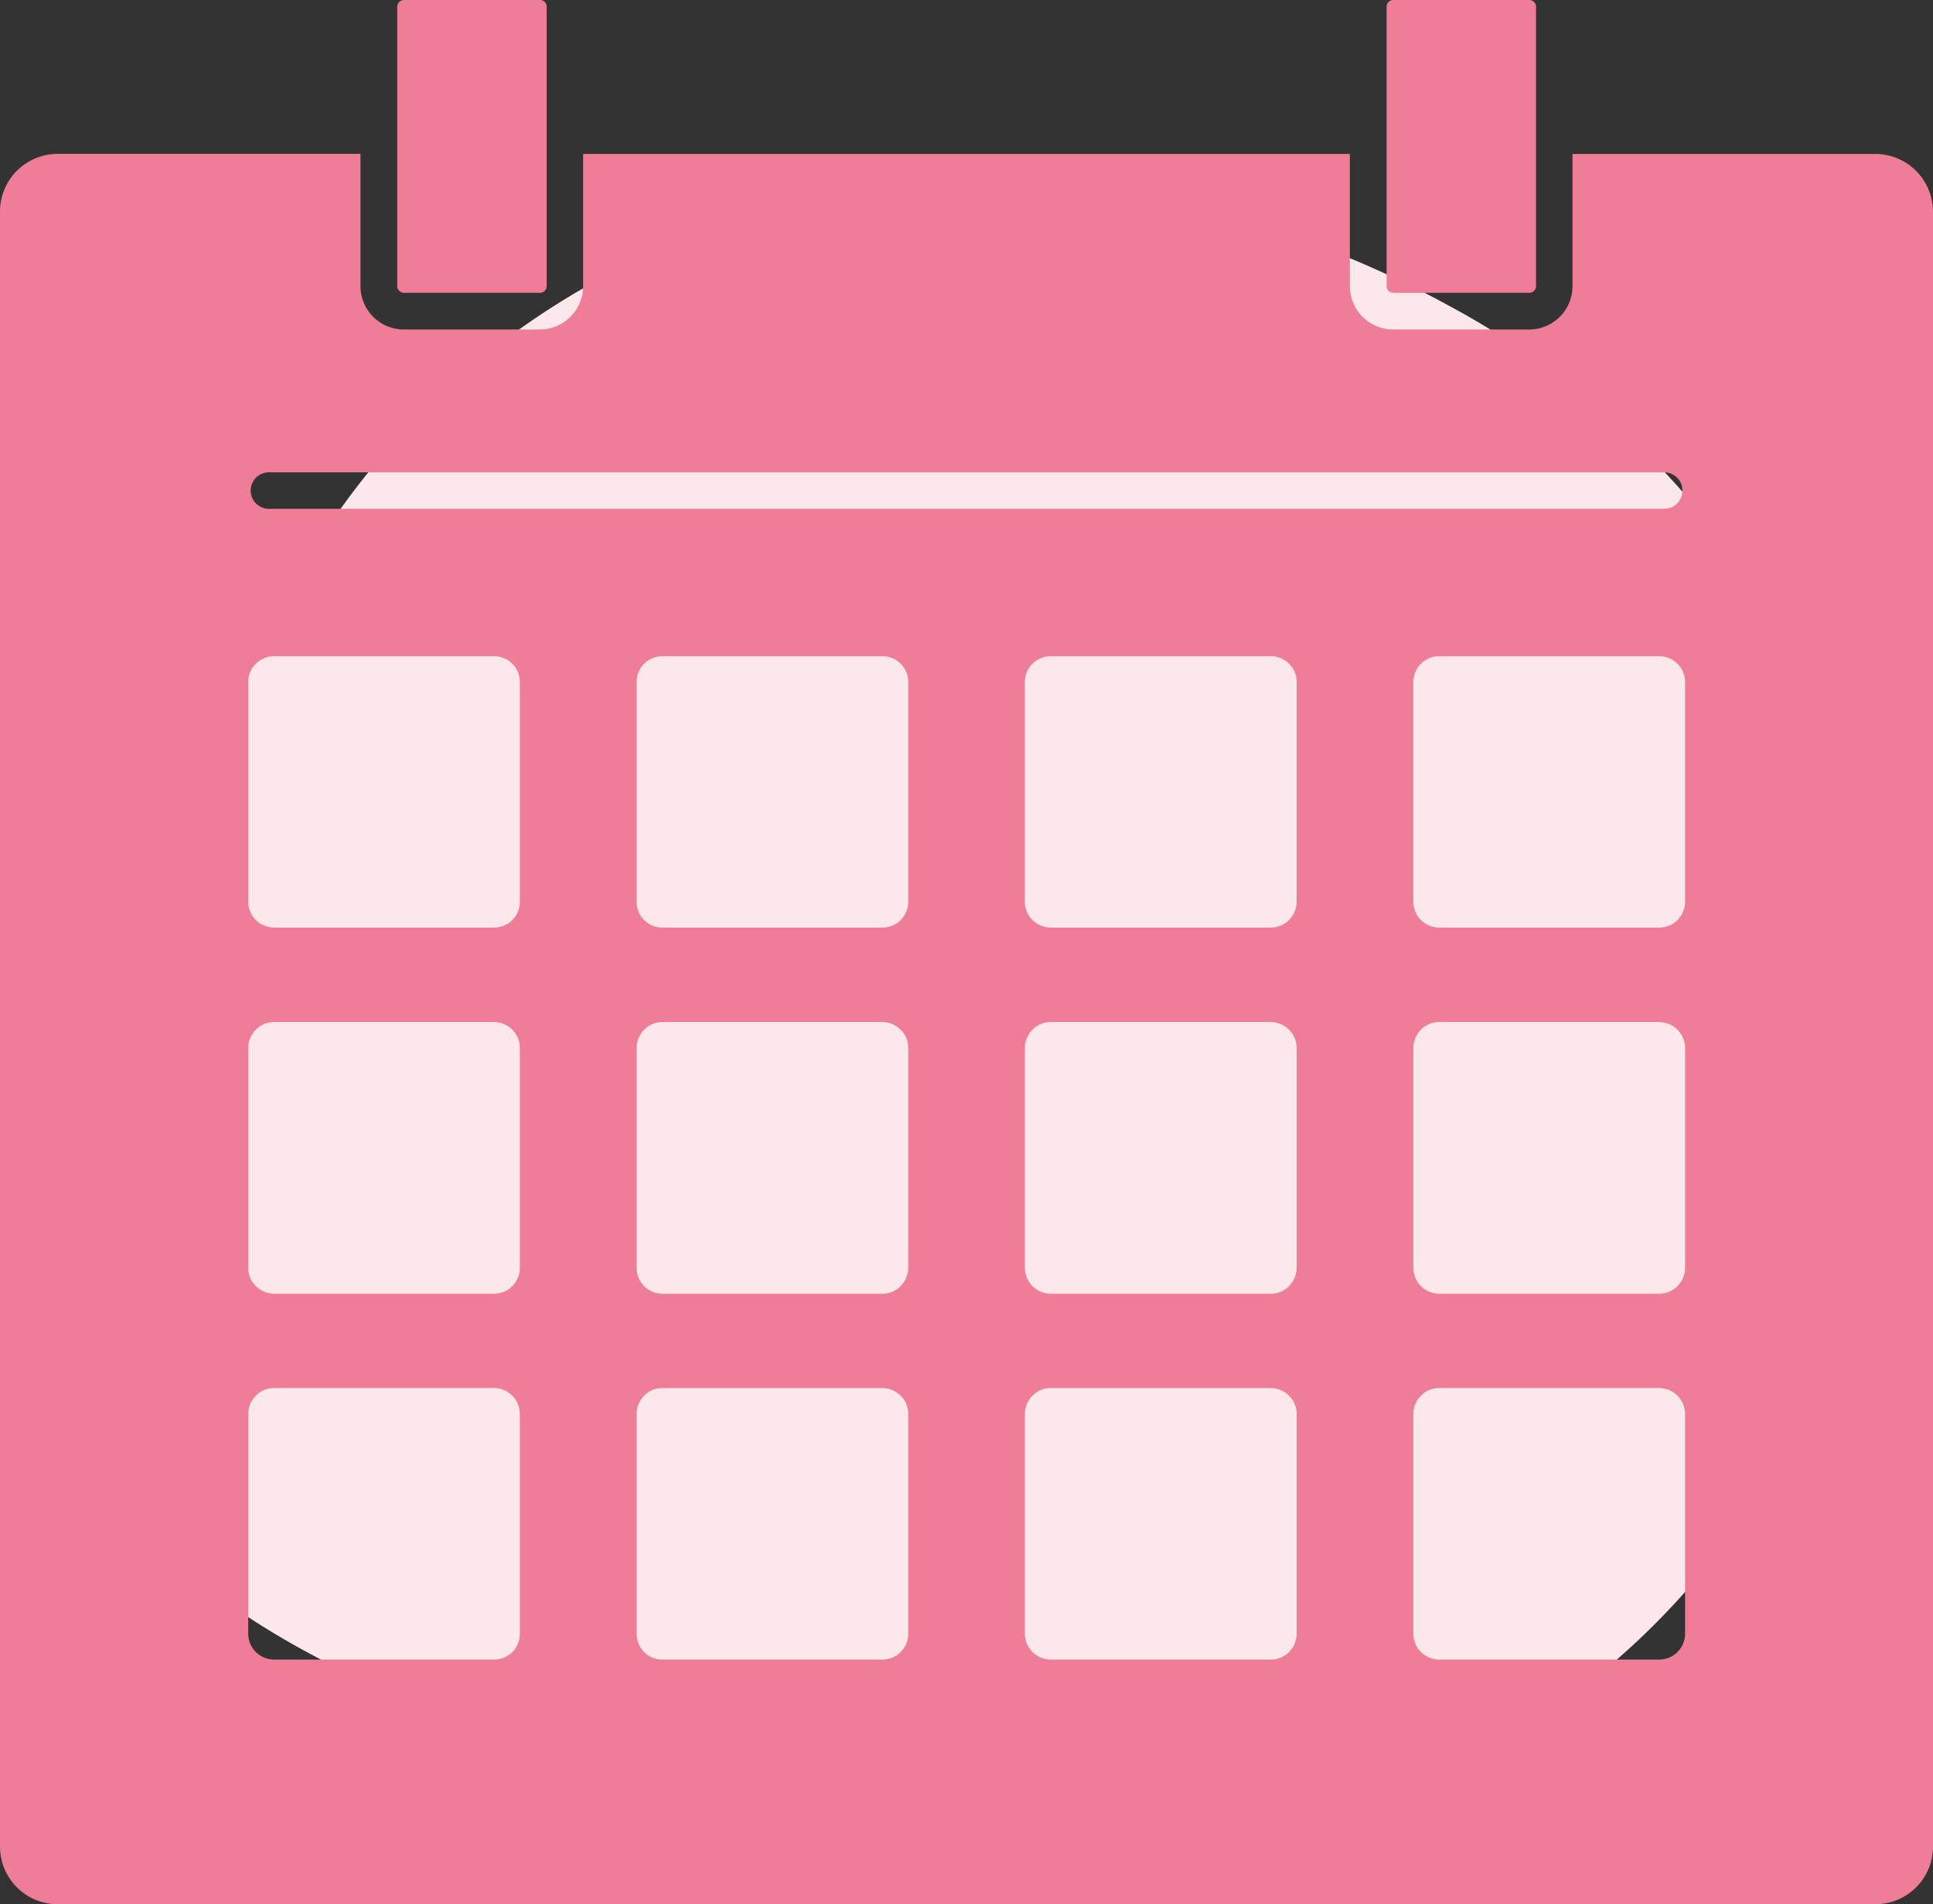
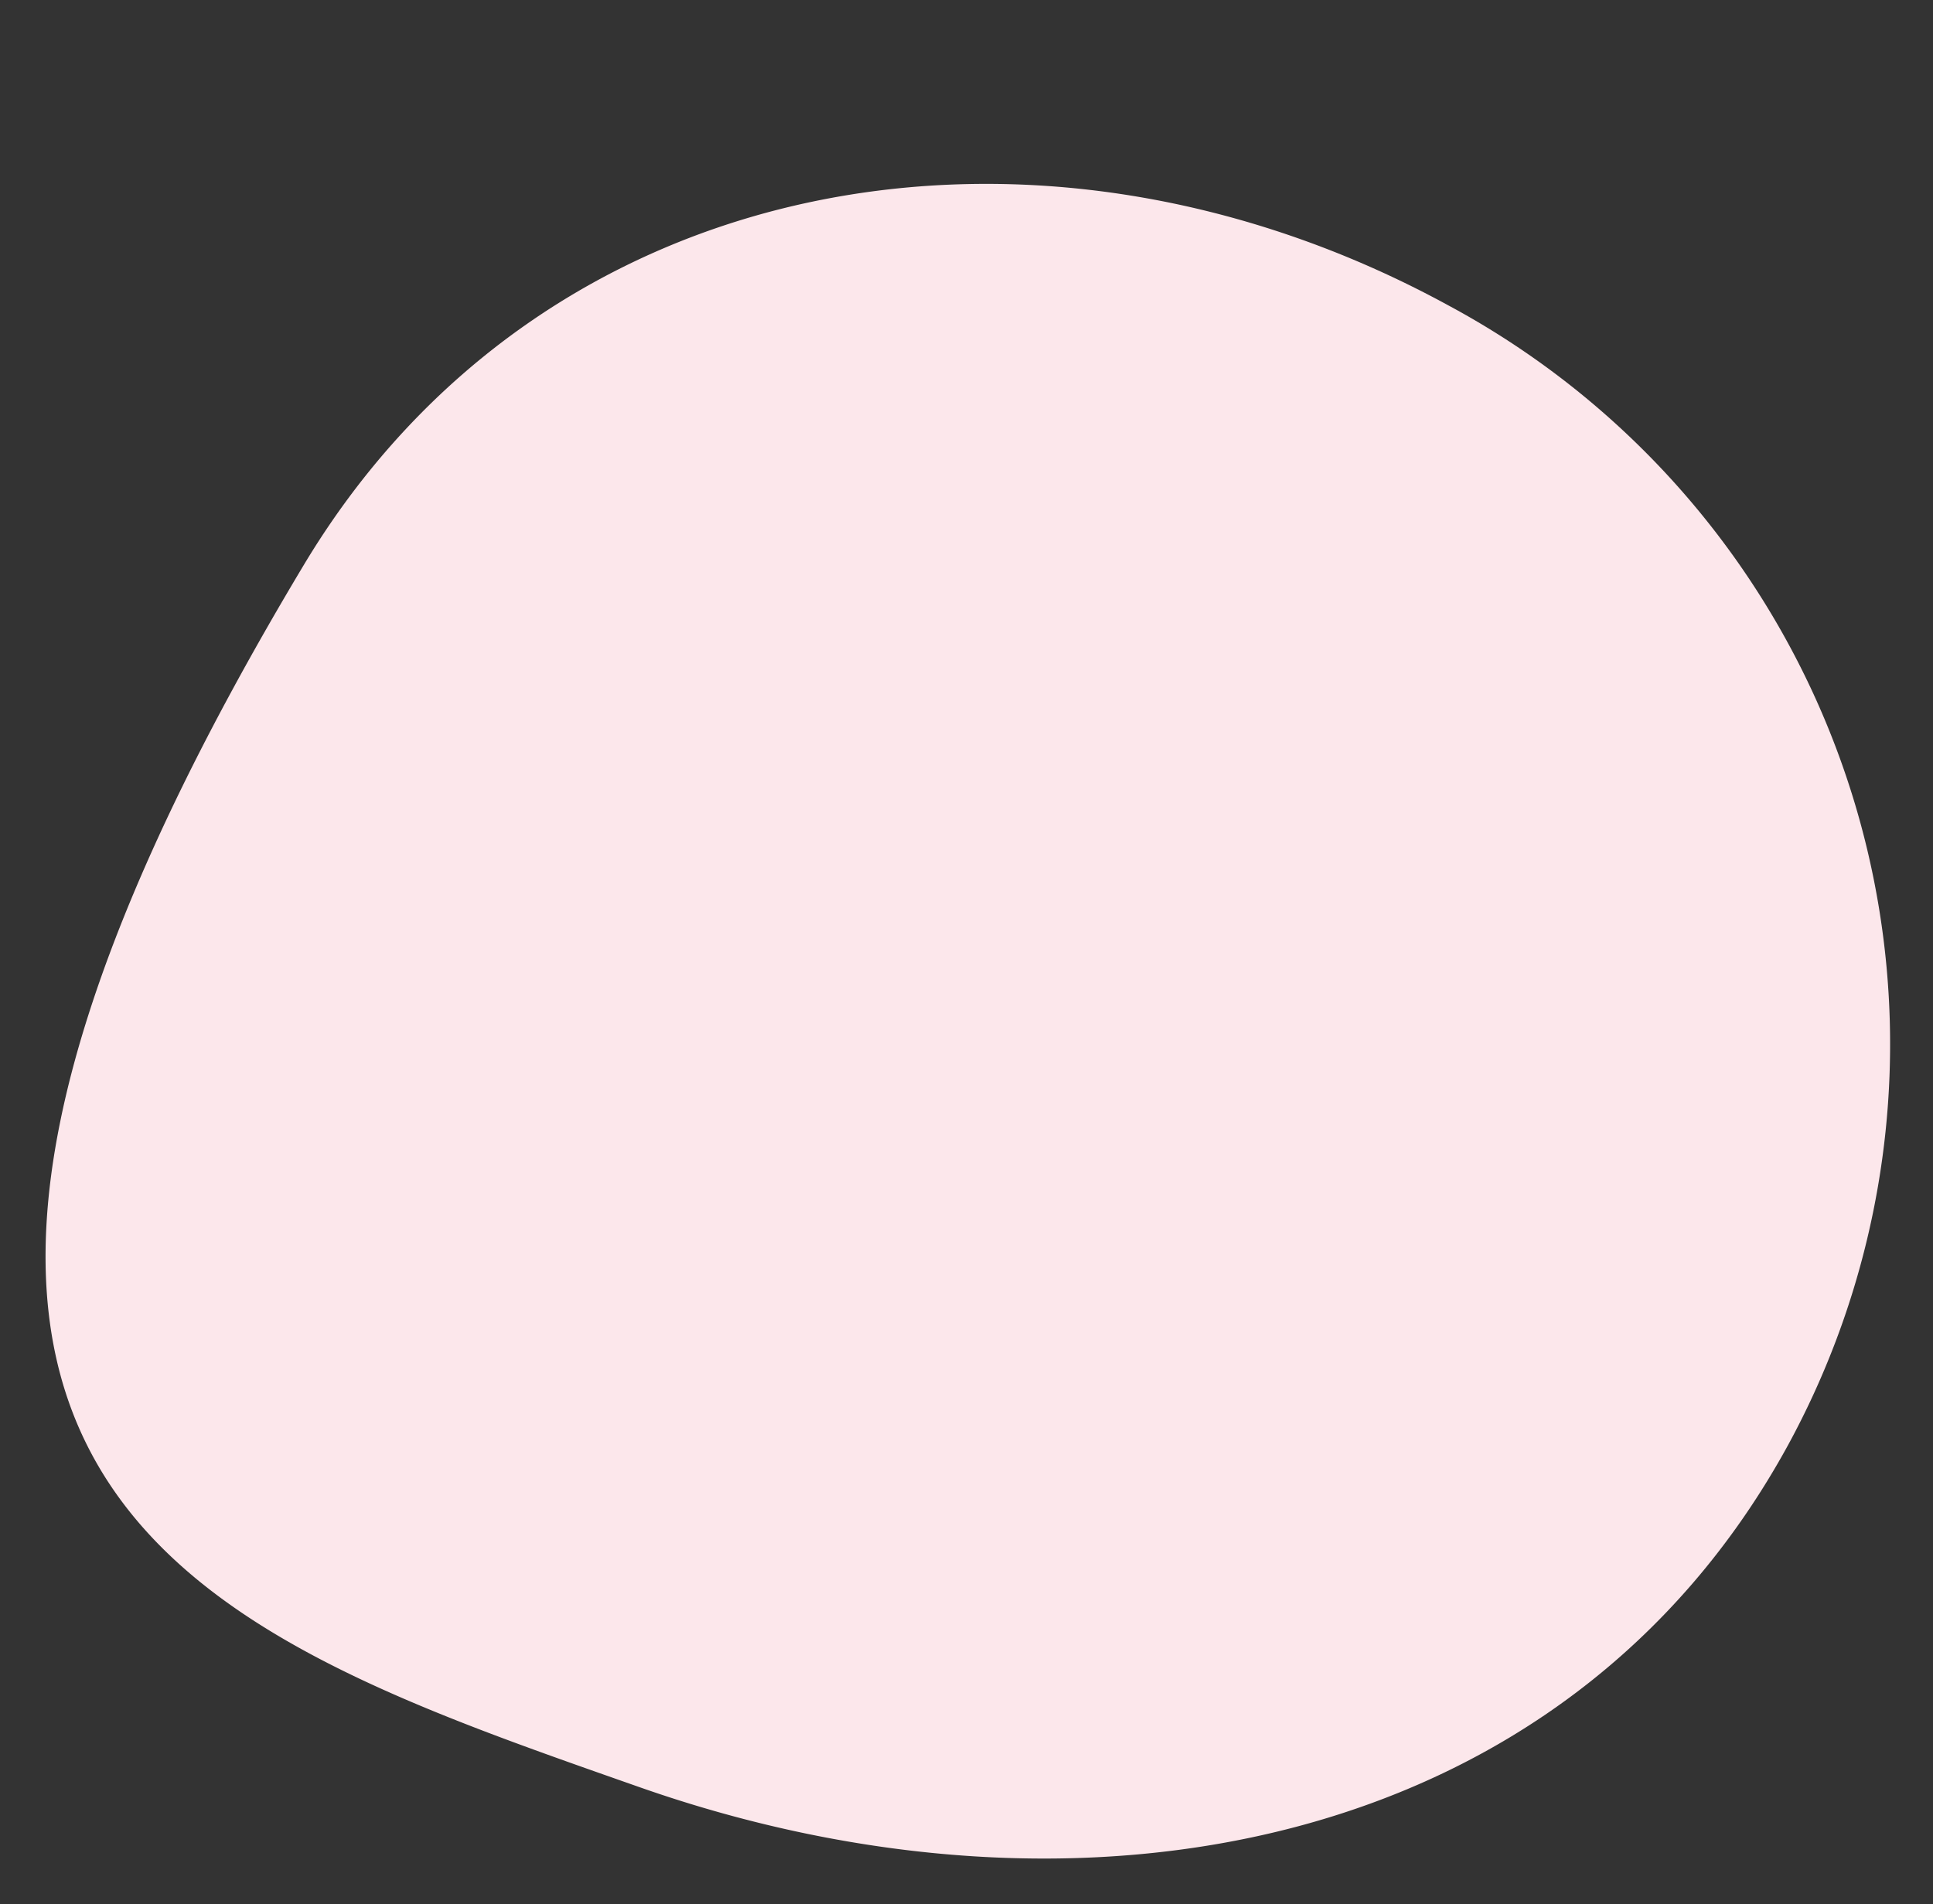
<svg xmlns="http://www.w3.org/2000/svg" width="121.787" height="120">
  <rect width="100%" height="100%" fill="#333333" stroke="none" />
  <g data-name="グループ 22">
    <g data-name="レイヤー 1">
      <path data-name="パス 42" d="M91.236 19.236a52.853 52.853 0 0121.442 71.786c-14.056 25.774-44.685 31.333-72.385 21.6-28.4-9.978-55.893-19.057-21.161-77.005C34.226 10.432 65.47 5.172 91.236 19.236z" fill="#fce7eb" fill-rule="evenodd" />
    </g>
    <g data-name="レイヤー 1">
-       <path data-name="パス 41" d="M22.713 9.694H3.639a3.676 3.676 0 00-2.574 1.065A3.637 3.637 0 000 13.333v103.028A3.636 3.636 0 003.639 120h114.509a3.635 3.635 0 003.639-3.639V13.343a3.676 3.676 0 00-1.065-2.574 3.637 3.637 0 00-2.574-1.069H99.074v8.333a2.731 2.731 0 01-2.731 2.731h-8.565a2.731 2.731 0 01-2.731-2.731V9.7H36.741v8.333a2.731 2.731 0 01-2.731 2.731h-8.566a2.731 2.731 0 01-2.731-2.731V9.7zM81.694 89.1a1.581 1.581 0 00-.481-1.148 1.635 1.635 0 00-1.148-.481H66.2a1.581 1.581 0 00-1.148.481 1.635 1.635 0 00-.481 1.148v13.861a1.628 1.628 0 001.63 1.62h13.864a1.61 1.61 0 001.148-.472 1.635 1.635 0 00.481-1.148V89.1zm-24.472 0a1.581 1.581 0 00-.481-1.148 1.635 1.635 0 00-1.148-.481H41.731a1.582 1.582 0 00-1.148.481 1.626 1.626 0 00-.472 1.148v13.861a1.612 1.612 0 001.62 1.62h13.862a1.61 1.61 0 001.148-.472 1.635 1.635 0 00.481-1.148V89.1zm-24.472 0a1.628 1.628 0 00-1.62-1.63H17.269a1.581 1.581 0 00-1.148.481 1.635 1.635 0 00-.481 1.148v13.861a1.628 1.628 0 001.63 1.62h13.86a1.612 1.612 0 001.62-1.62V89.1zm73.417 0a1.644 1.644 0 00-1.63-1.63H90.676a1.581 1.581 0 00-1.148.481 1.635 1.635 0 00-.481 1.148v13.861a1.628 1.628 0 001.63 1.62h13.861a1.61 1.61 0 001.148-.472 1.635 1.635 0 00.481-1.148V89.1zM32.75 66.037a1.628 1.628 0 00-1.62-1.63H17.269a1.581 1.581 0 00-1.148.481 1.635 1.635 0 00-.481 1.148V79.9a1.644 1.644 0 001.63 1.63h13.86a1.628 1.628 0 001.62-1.63V66.037zm48.944 0a1.581 1.581 0 00-.481-1.148 1.635 1.635 0 00-1.148-.481H66.2a1.581 1.581 0 00-1.148.481 1.635 1.635 0 00-.481 1.148V79.9a1.644 1.644 0 001.63 1.63h13.864a1.644 1.644 0 001.63-1.63V66.037zm-24.472 0a1.581 1.581 0 00-.481-1.148 1.635 1.635 0 00-1.148-.481H41.731a1.582 1.582 0 00-1.148.481 1.626 1.626 0 00-.472 1.148V79.9a1.61 1.61 0 00.472 1.148 1.635 1.635 0 001.148.481h13.862a1.644 1.644 0 001.63-1.63V66.037zm48.944 0a1.644 1.644 0 00-1.63-1.63h-13.86a1.581 1.581 0 00-1.148.481 1.635 1.635 0 00-.481 1.148V79.9a1.644 1.644 0 001.63 1.63h13.861a1.644 1.644 0 001.63-1.63V66.037zm0-23.065a1.628 1.628 0 00-1.63-1.62h-13.86a1.628 1.628 0 00-1.63 1.62v13.861a1.628 1.628 0 001.63 1.62h13.861a1.61 1.61 0 001.148-.472 1.635 1.635 0 00.481-1.148V42.972zm-48.944 0a1.581 1.581 0 00-.481-1.148 1.626 1.626 0 00-1.148-.472H41.731a1.65 1.65 0 00-1.148.472 1.626 1.626 0 00-.472 1.148v13.861a1.612 1.612 0 001.62 1.62h13.862a1.61 1.61 0 001.148-.472 1.635 1.635 0 00.481-1.148V42.972zm-24.472 0a1.65 1.65 0 00-.472-1.148 1.626 1.626 0 00-1.148-.472H17.269a1.65 1.65 0 00-1.148.472 1.619 1.619 0 00-.481 1.148v13.861a1.628 1.628 0 001.63 1.62h13.86a1.612 1.612 0 001.62-1.62V42.972zm48.944 0a1.582 1.582 0 00-.481-1.148 1.626 1.626 0 00-1.148-.472H66.2a1.628 1.628 0 00-1.63 1.62v13.861a1.628 1.628 0 001.63 1.62h13.865a1.61 1.61 0 001.148-.472 1.635 1.635 0 00.481-1.148V42.972zm-64.75-10.907h87.907a1.15 1.15 0 000-2.3H16.944a1.15 1.15 0 100 2.3zM96.778.426v17.6a.425.425 0 01-.426.426h-8.565a.425.425 0 01-.426-.426V.426A.425.425 0 0187.787 0h8.565a.425.425 0 01.426.426zm-62.333 0v17.6a.425.425 0 01-.426.426h-8.565a.425.425 0 01-.426-.426V.426A.425.425 0 0125.454 0h8.565a.425.425 0 01.426.426z" fill="#f07d97" fill-rule="evenodd" />
-     </g>
+       </g>
  </g>
</svg>